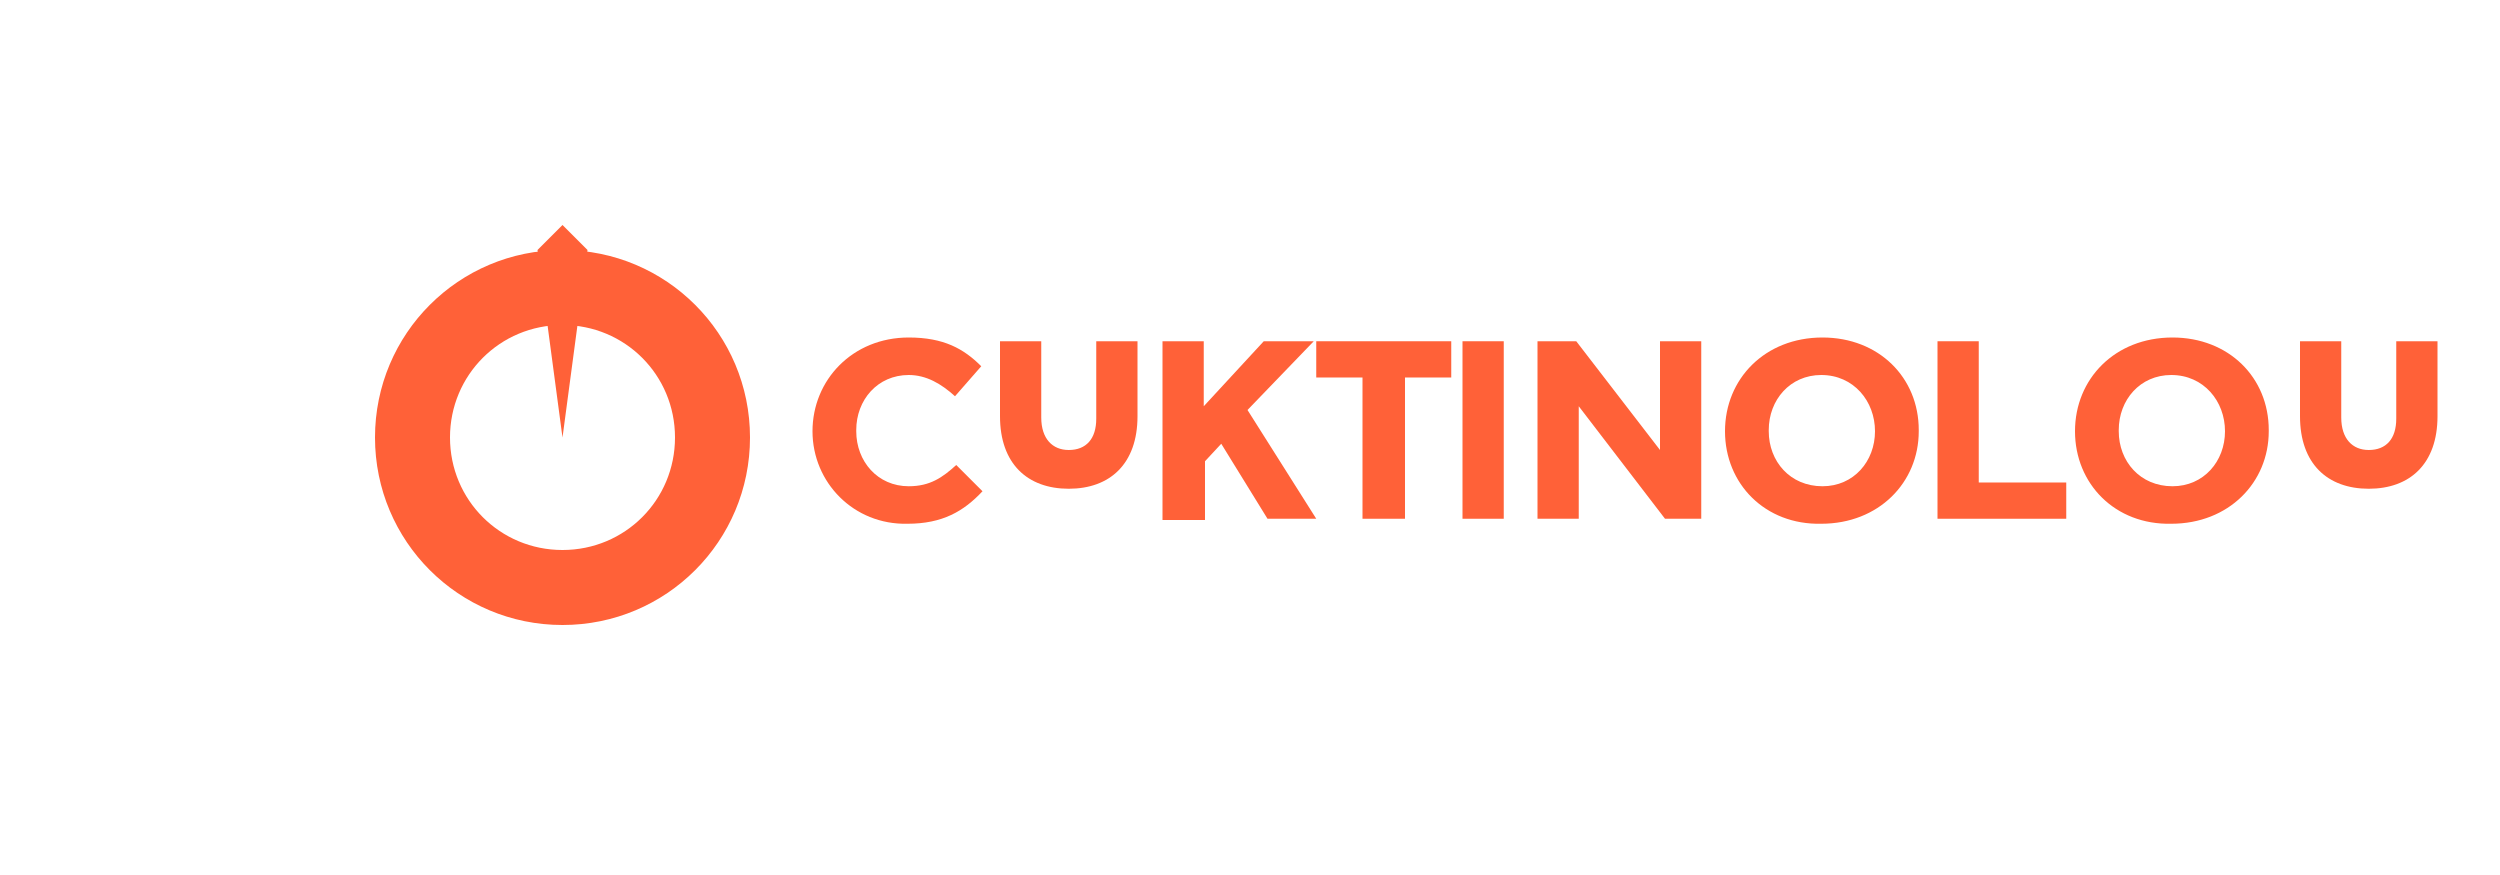
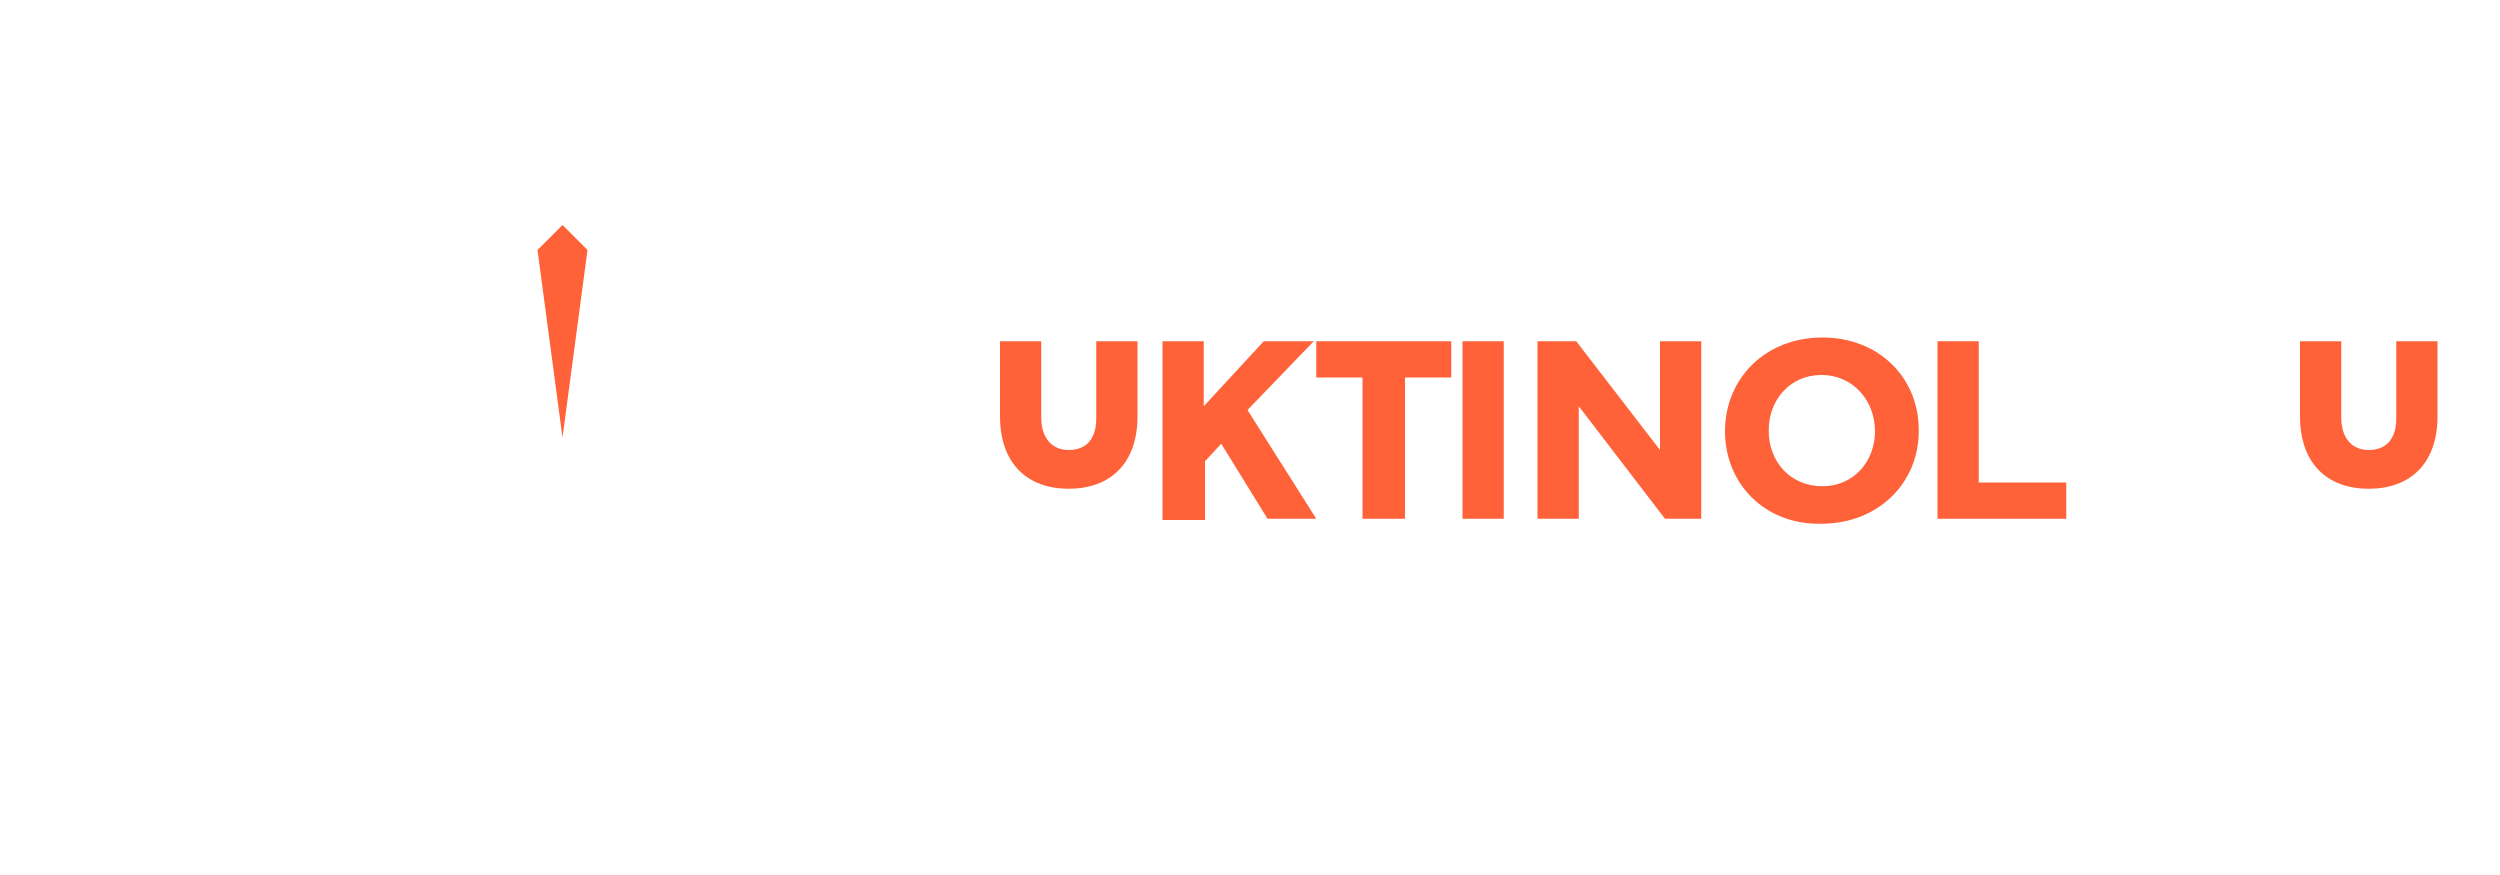
<svg xmlns="http://www.w3.org/2000/svg" width="200" height="70" viewBox="0 0 200 70">
  <g fill="#FF6138">
-     <path d="M30,35c0-8.3,6.7-15,15-15s15,6.7,15,15s-6.7,15-15,15S30,43.3,30,35z M36,35c0,5,4,9,9,9s9-4,9-9s-4-9-9-9S36,30,36,35z" />
    <path d="M45,35l-2-15 2-2 2,2 -2,15z" />
-     <path d="M65,34.5L65,34.5c0-4.1,3.2-7.5,7.7-7.5c2.8,0,4.4,0.9,5.8,2.3l-2.1,2.4c-1.1-1-2.3-1.7-3.7-1.7c-2.5,0-4.2,2-4.2,4.4v0.1c0,2.4,1.7,4.4,4.2,4.4c1.7,0,2.7-0.7,3.8-1.7l2.1,2.1c-1.5,1.6-3.2,2.6-6,2.6C68.3,42,65,38.6,65,34.5z" />
    <path d="M80,27.3h3.3v6.1c0,1.7,0.9,2.6,2.2,2.6c1.4,0,2.2-0.9,2.2-2.5v-6.2h3.3v6c0,3.8-2.2,5.8-5.5,5.8c-3.3,0-5.5-2-5.5-5.8V27.3z" />
    <path d="M93,27.3h3.3v5.2l4.8-5.2h4l-5.3,5.5l5.5,8.7h-3.9l-3.7-6l-1.3,1.4v4.7H93V27.3z" />
    <path d="M109,30.2h-3.7v-2.9h10.8v2.9h-3.7v11.3H109V30.2z" />
    <path d="M117,27.3h3.3v14.2H117V27.3z" />
    <path d="M123,27.3h3.1l6.7,8.7v-8.7h3.3v14.2h-2.9l-6.9-9v9h-3.3V27.3z" />
    <path d="M138,34.5L138,34.5c0-4.2,3.2-7.5,7.8-7.5c4.5,0,7.7,3.2,7.7,7.4v0.1c0,4.1-3.2,7.4-7.8,7.4C141.2,42,138,38.7,138,34.5z M150,34.5L150,34.5c0-2.4-1.7-4.5-4.3-4.5c-2.5,0-4.2,2-4.2,4.4v0.1c0,2.4,1.7,4.4,4.3,4.4C148.3,38.9,150,36.9,150,34.5z" />
    <path d="M155,27.3h3.3v11.3h7v2.9h-10.3V27.3z" />
-     <path d="M166,34.5L166,34.5c0-4.2,3.2-7.5,7.8-7.5c4.5,0,7.7,3.2,7.7,7.4v0.1c0,4.1-3.2,7.4-7.8,7.4C169.2,42,166,38.7,166,34.5z M178,34.5L178,34.5c0-2.4-1.7-4.5-4.3-4.5c-2.5,0-4.2,2-4.2,4.4v0.1c0,2.4,1.7,4.4,4.3,4.4C176.3,38.9,178,36.9,178,34.5z" />
    <path d="M184,27.3h3.3v6.1c0,1.7,0.9,2.6,2.2,2.6c1.4,0,2.2-0.9,2.2-2.5v-6.2h3.3v6c0,3.8-2.2,5.8-5.5,5.8c-3.3,0-5.5-2-5.5-5.8V27.3z" />
  </g>
</svg>